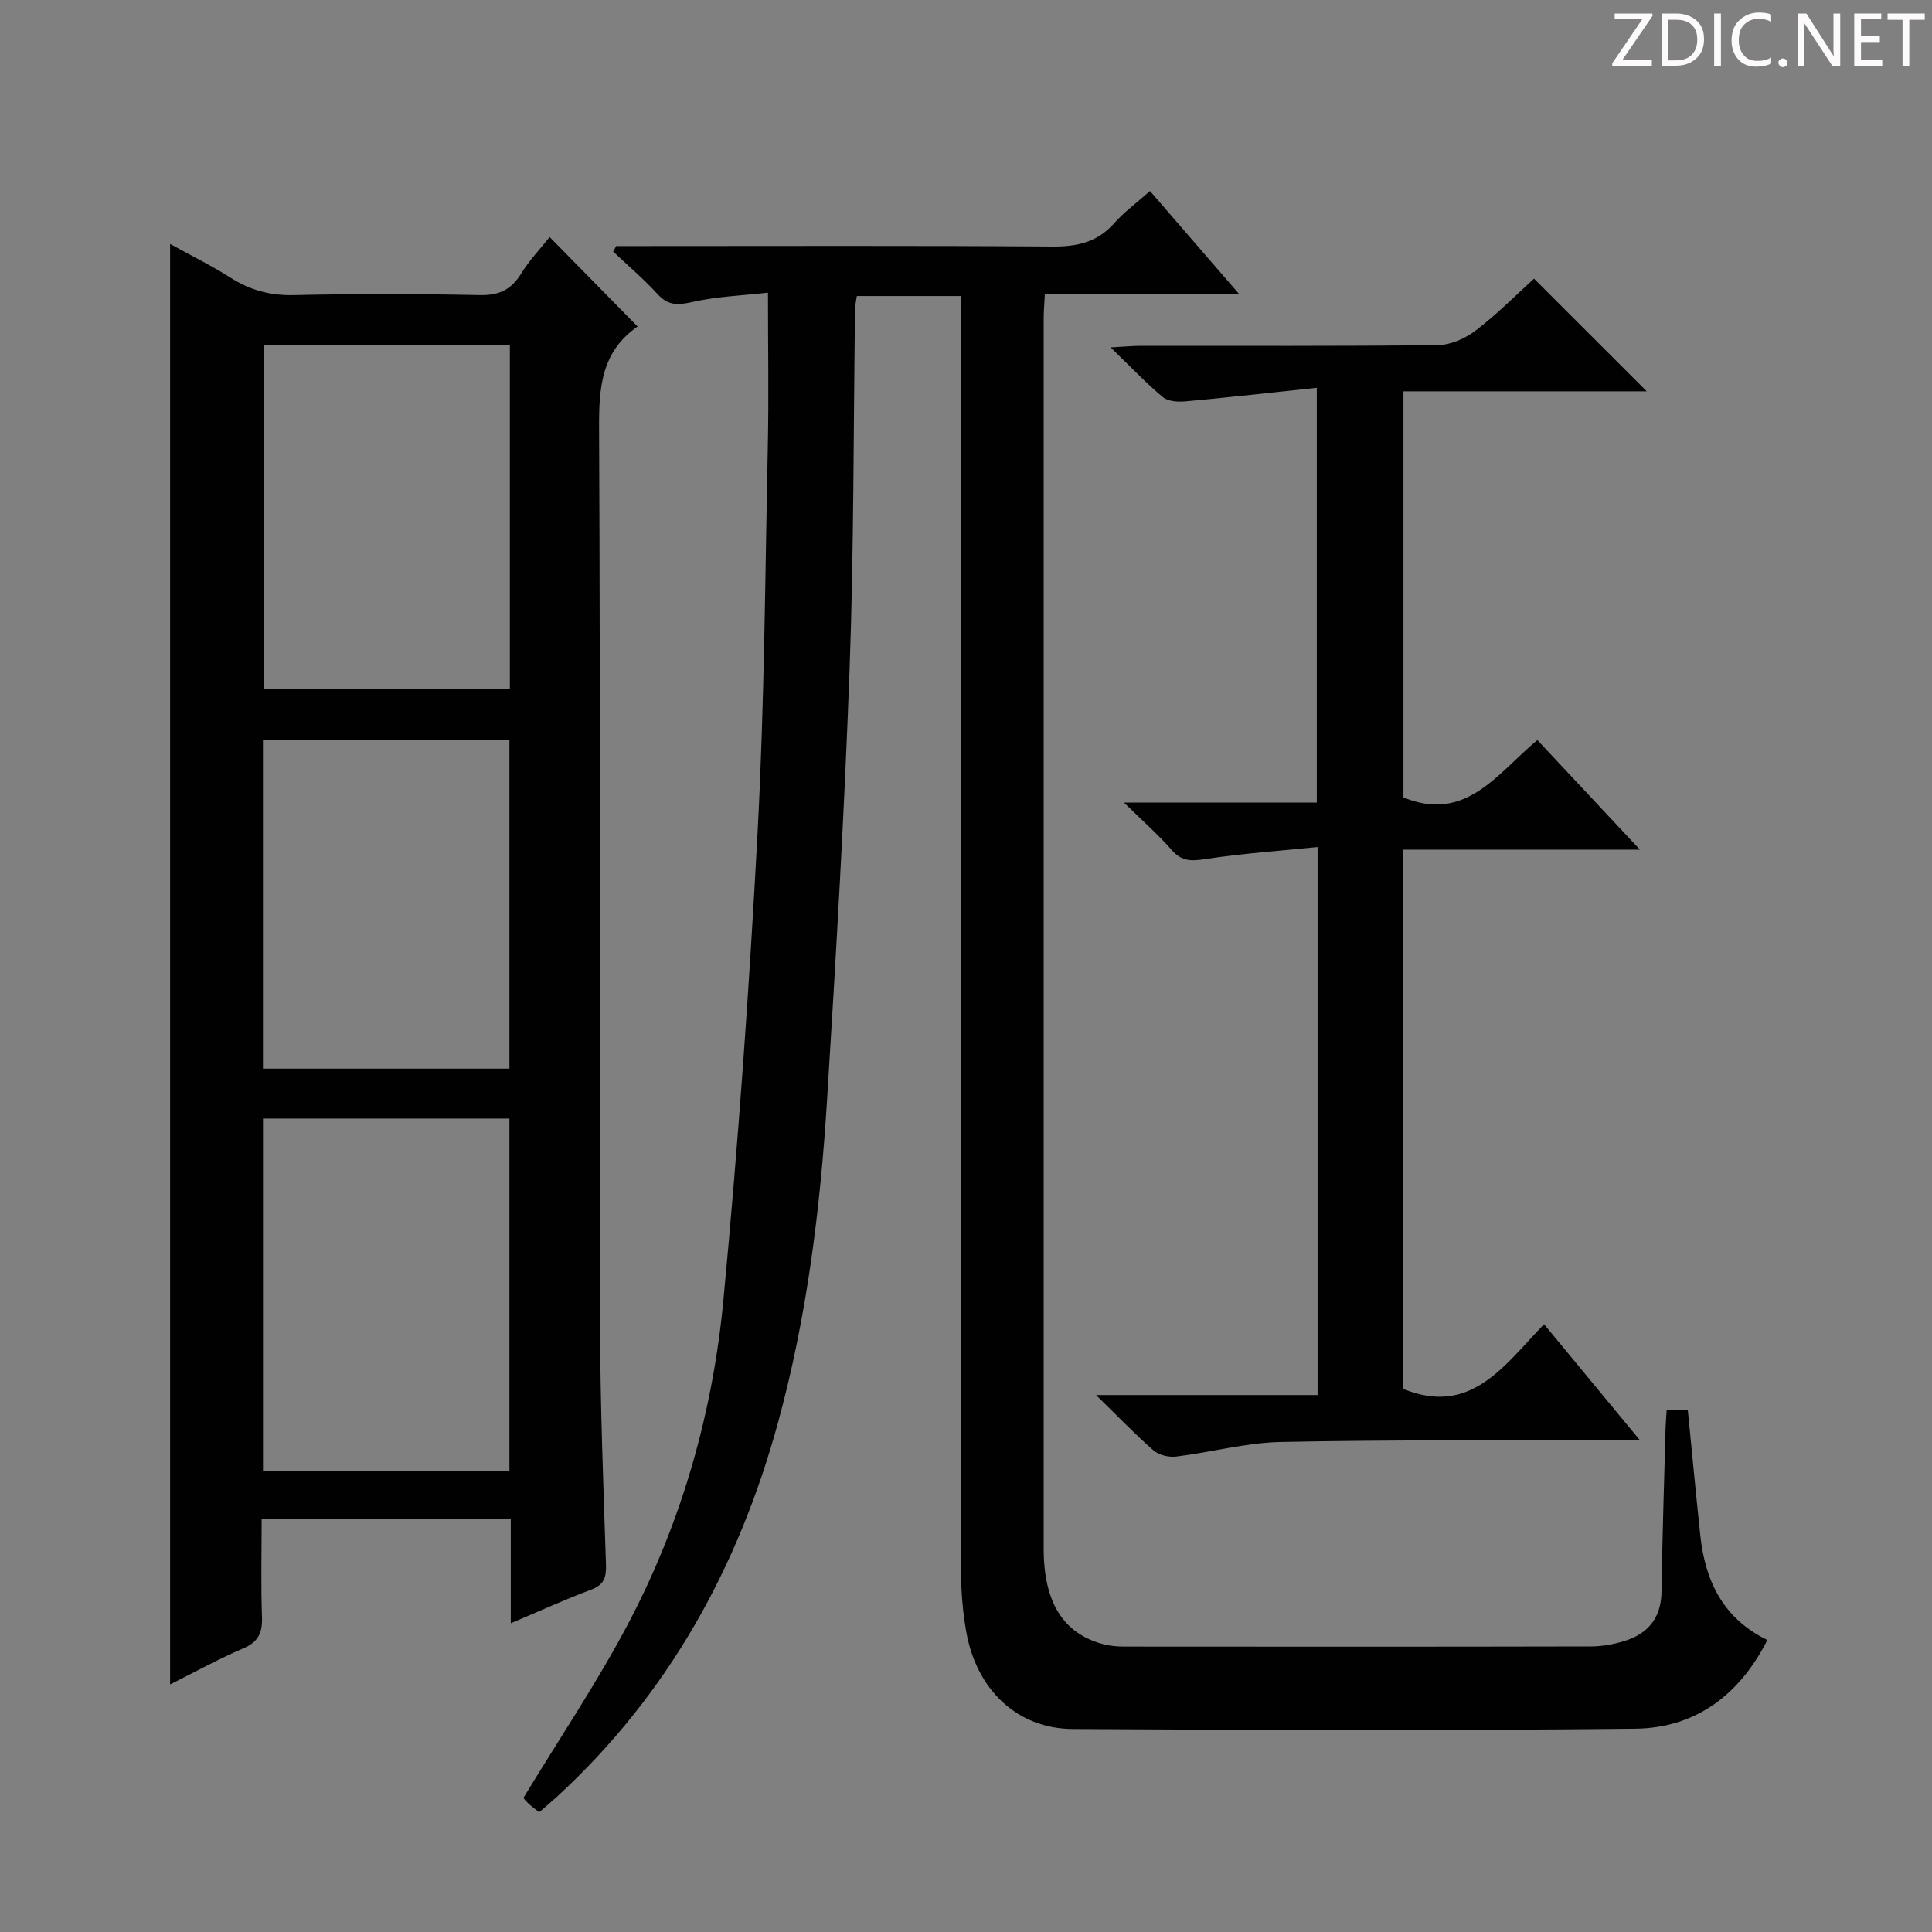
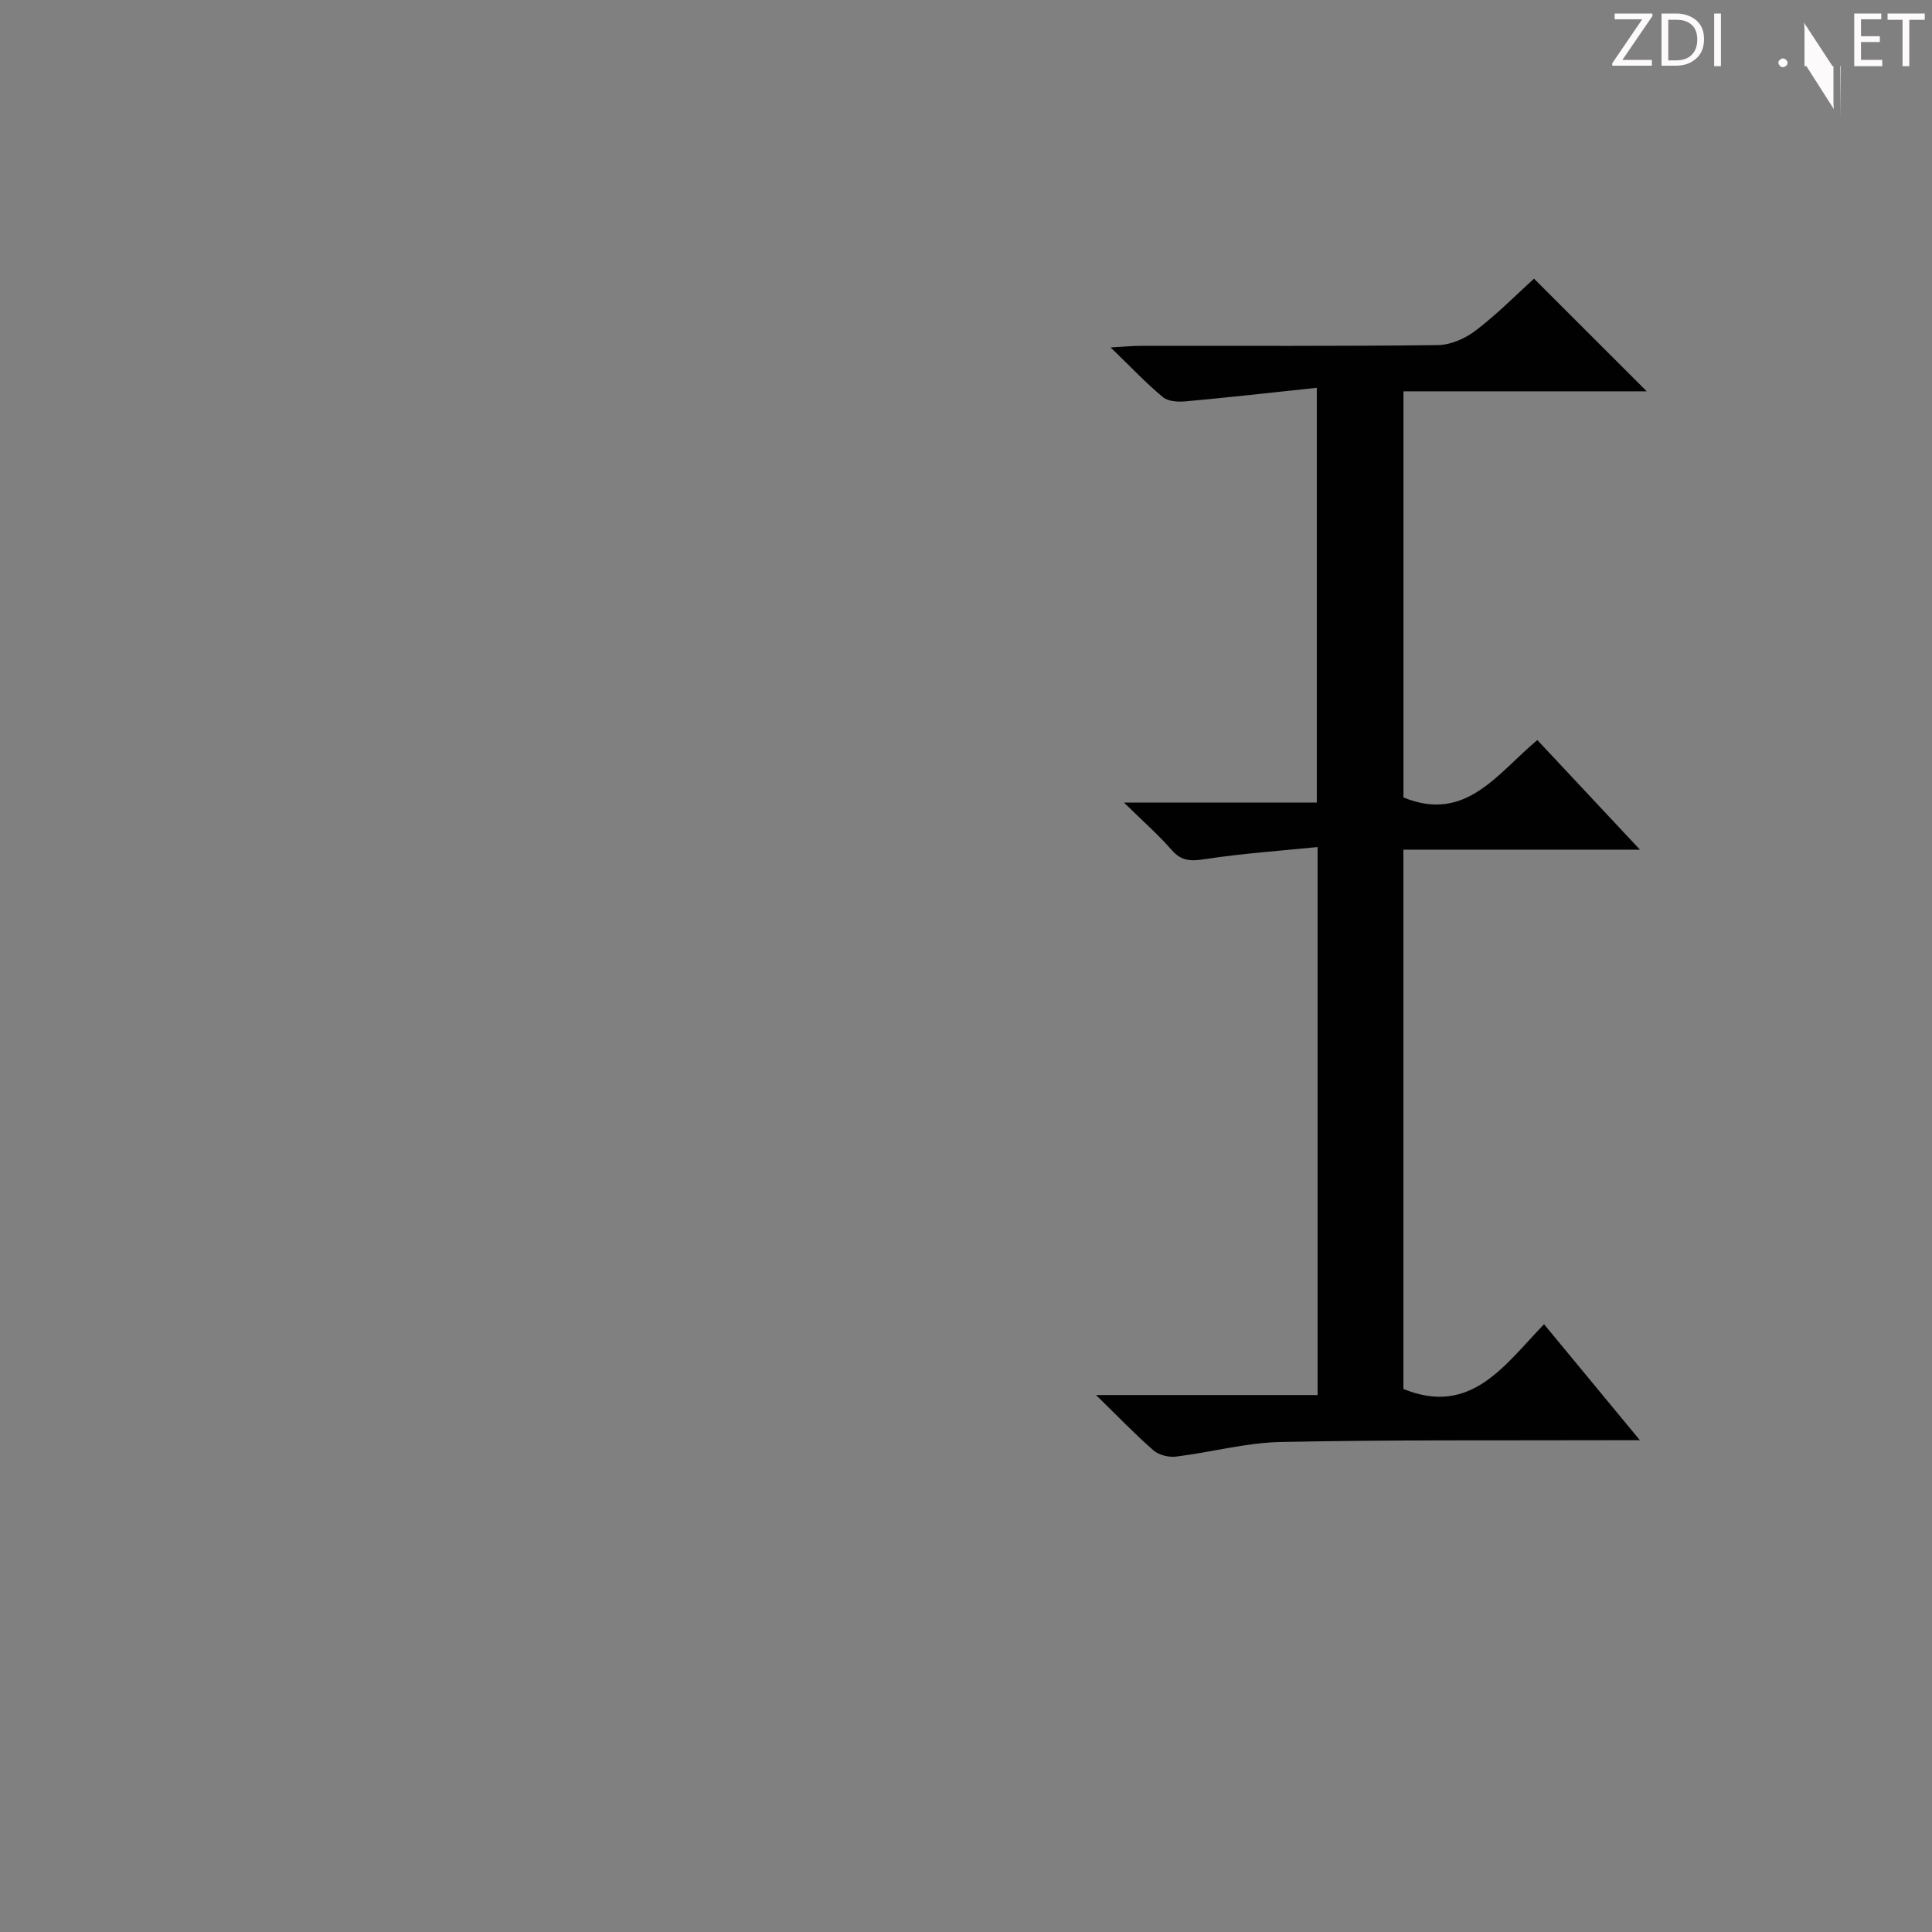
<svg xmlns="http://www.w3.org/2000/svg" enable-background="new 0 0 400 400" viewBox="0 0 400 400">
  <rect x="0" y="0" width="400" height="400" fill="#808080" stroke="none" />
  <g fill="#fcfafa">
    <path d="m342.2 3.2-6.3 9.2h6.1v1.2h-8.2v-.5l6.2-9.1h-5.7v-1.2h7.8v.4z" />
    <path d="m344 13.7v-10.9h3.1c1.6 0 3 .5 4.1 1.4 1.1 1 1.6 2.2 1.6 3.9s-.5 3-1.6 4-2.5 1.5-4.2 1.5h-3zm1.4-9.6v8.4h1.6c1.4 0 2.5-.4 3.2-1.1.8-.8 1.2-1.8 1.2-3.2s-.4-2.4-1.2-3.1-1.8-1-3.1-1z" />
    <path d="m356.3 2.8v10.9h-1.4v-10.9z" />
-     <path d="m366.6 13.2c-.8.4-1.8.6-3 .6-1.6 0-2.8-.5-3.7-1.5s-1.4-2.3-1.4-3.9c0-1.7.5-3.2 1.6-4.2s2.4-1.6 4-1.6c1 0 1.9.1 2.6.4v1.5c-.8-.4-1.6-.6-2.6-.6-1.2 0-2.2.4-3 1.2s-1.1 1.9-1.1 3.3c0 1.3.4 2.3 1.1 3.1s1.6 1.1 2.8 1.1c1.1 0 2-.2 2.8-.7v1.3z" />
    <path d="m368.2 13c0-.3.1-.5.3-.6.2-.2.4-.3.6-.3.3 0 .5.1.7.3s.3.4.3.6-.1.5-.3.6c-.2.2-.4.3-.7.3s-.5-.1-.6-.3c-.2-.2-.3-.4-.3-.6z" />
-     <path d="m381.1 13.7h-1.7l-5.5-8.4c-.2-.2-.3-.5-.4-.7 0 .2.1.8.1 1.5v7.6h-1.4v-10.9h1.8l5.3 8.3c.3.4.4.6.4.8 0-.3-.1-.8-.1-1.6v-7.5h1.4v10.9z" />
+     <path d="m381.1 13.7h-1.7l-5.5-8.4c-.2-.2-.3-.5-.4-.7 0 .2.1.8.1 1.5v7.6h-1.4h1.8l5.3 8.3c.3.4.4.6.4.8 0-.3-.1-.8-.1-1.6v-7.5h1.4v10.9z" />
    <path d="m389.7 13.7h-5.8v-10.9h5.6v1.2h-4.2v3.5h3.9v1.2h-3.9v3.7h4.4z" />
    <path d="m398.4 4.1h-3.1v9.6h-1.4v-9.6h-3.1v-1.3h7.7v1.3z" />
  </g>
-   <path d="m365.92 339.55c-5.84 11.49-14.97 18.22-27.37 18.36-38.83.42-77.66.29-116.49.06-11.49-.07-19.9-8.16-22.01-20.14-.72-4.07-1.07-8.26-1.07-12.39-.06-86-.04-172-.04-258 0-1.96 0-3.92 0-6.15-7.38 0-14.31 0-21.54 0-.13.89-.36 1.82-.37 2.76-.35 24.81-.23 49.63-1.13 74.42-1.08 29.74-2.81 59.46-4.66 89.17-1.4 22.57-4.16 45-10.16 66.89-8.21 30-22.74 56.31-45.84 77.53-1.1 1.01-2.25 1.96-3.61 3.14-.8-.64-1.58-1.18-2.26-1.83-.6-.56-1.09-1.23-1-1.13 7.51-12.41 15.44-24.13 21.95-36.58 10.88-20.8 17.26-43.27 19.46-66.56 3.05-32.26 5.36-64.6 7.08-96.96 1.41-26.59 1.55-53.24 2.11-79.87.21-10.14.03-20.27.03-31.68-4.99.57-10.55.77-15.87 1.98-2.99.68-4.87.62-6.99-1.68-2.86-3.12-6.11-5.89-9.2-8.81.21-.38.43-.76.64-1.14h5.28c28.33 0 56.67-.11 85 .1 5.15.04 9.34-.88 12.84-4.84 2.07-2.34 4.65-4.22 7.4-6.65 6.02 6.96 11.91 13.77 18.47 21.36-14 0-26.91 0-40.25 0-.1 1.99-.24 3.59-.24 5.19-.01 84.83-.01 169.67 0 254.5 0 11.13 4.04 17.61 12.33 19.81 1.42.38 2.95.5 4.44.5 32.17.03 64.33.04 96.5-.03 2.29 0 4.66-.43 6.86-1.09 4.97-1.51 7.71-4.77 7.79-10.25.16-11.31.54-22.62.84-33.93.03-1.14.14-2.28.23-3.67h4.37c.87 8.73 1.67 17.3 2.58 25.86.98 9.43 4.67 17.27 13.9 21.75z" fill="#010102" />
-   <path d="m105.75 336.08c0-7.49 0-14.4 0-21.6-17.24 0-34 0-51.58 0 0 6.78-.17 13.54.07 20.29.11 3.25-.72 5.17-3.89 6.52-5.02 2.13-9.81 4.79-15.13 7.45 0-99.55 0-198.5 0-298.23 4.27 2.36 8.51 4.45 12.48 6.97 4.07 2.58 8.22 3.74 13.12 3.62 12.83-.29 25.67-.27 38.49 0 3.98.08 6.52-1.09 8.58-4.44 1.72-2.8 4.05-5.24 5.91-7.58 6.08 6.19 11.98 12.19 18.24 18.56.18-.68.2-.21 0-.06-7.48 5.16-8.05 12.52-8.01 20.93.29 62.16.08 124.32.21 186.48.04 16.31.68 32.61 1.22 48.91.09 2.69-.39 4.22-3.11 5.24-5.41 2.02-10.66 4.43-16.6 6.94zm-51.3-31.58h51.02c0-24.51 0-48.69 0-72.92-17.22 0-34.08 0-51.02 0zm51.11-233.13c-17.37 0-34.12 0-50.94 0v71.26h50.94c0-23.86 0-47.41 0-71.26zm-51.12 81.82v68.06h51.03c0-22.87 0-45.39 0-68.06-17.11 0-33.87 0-51.03 0z" fill="#010102" />
  <path d="m317.6 57.69c7.92 7.91 15.53 15.52 23.34 23.33-16.57 0-33.28 0-50.37 0v84.08c12.91 5.32 19.46-5.01 27.72-11.88 7.01 7.49 13.77 14.71 21.24 22.69-16.85 0-32.73 0-48.97 0v111.66c14 5.72 20.93-4.95 29.12-13.4 6.54 7.92 12.78 15.46 19.84 24.01-2.55 0-4.23 0-5.91 0-22.83.07-45.66-.1-68.48.37-7.22.15-14.4 2.14-21.63 3.02-1.51.19-3.56-.31-4.67-1.27-3.76-3.27-7.22-6.89-11.91-11.47h45.87c0-37.94 0-75.03 0-113.46-7.92.8-15.61 1.33-23.2 2.49-2.89.44-4.9.53-6.98-1.85-2.8-3.2-6.01-6.02-9.91-9.85h39.93c0-28.41 0-56.43 0-85.87-9.26.98-18.22 1.99-27.2 2.81-1.54.14-3.59.02-4.67-.88-3.44-2.86-6.54-6.15-10.82-10.29 2.93-.16 4.61-.33 6.28-.33 20.5-.02 41 .1 61.49-.15 2.66-.03 5.7-1.39 7.87-3.06 4.46-3.41 8.44-7.45 12.02-10.7z" fill="#010102" />
</svg>